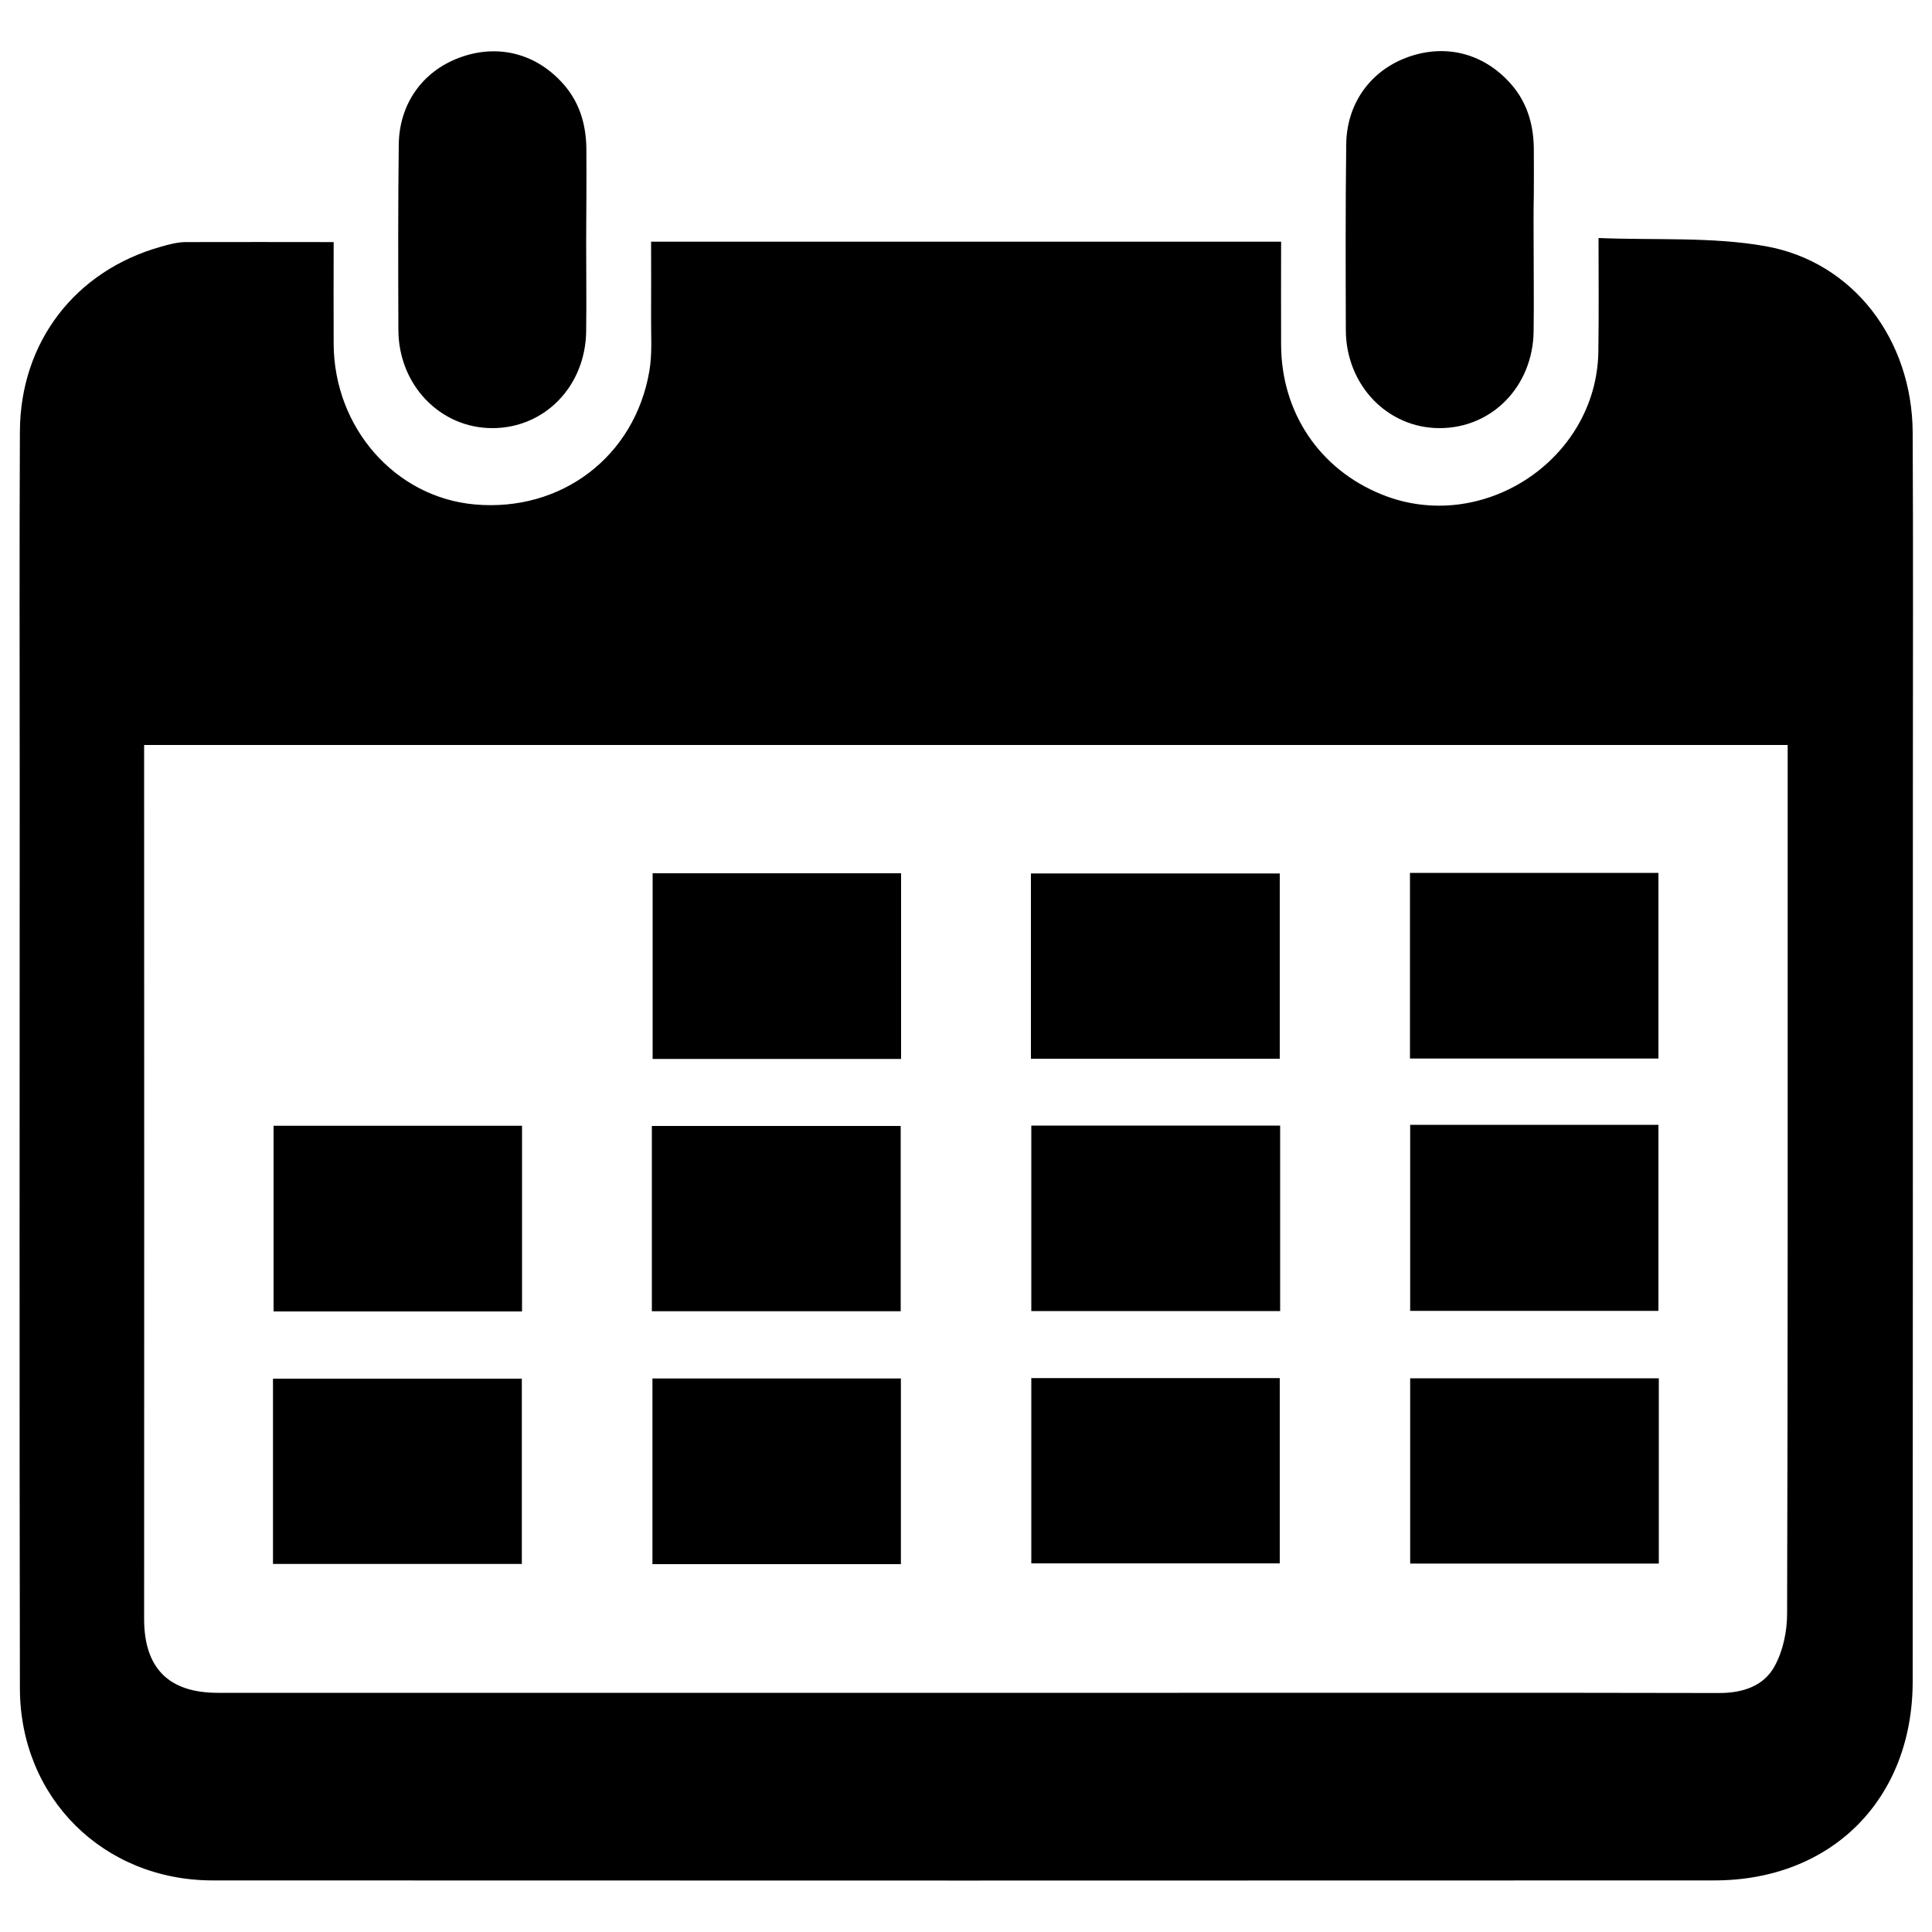
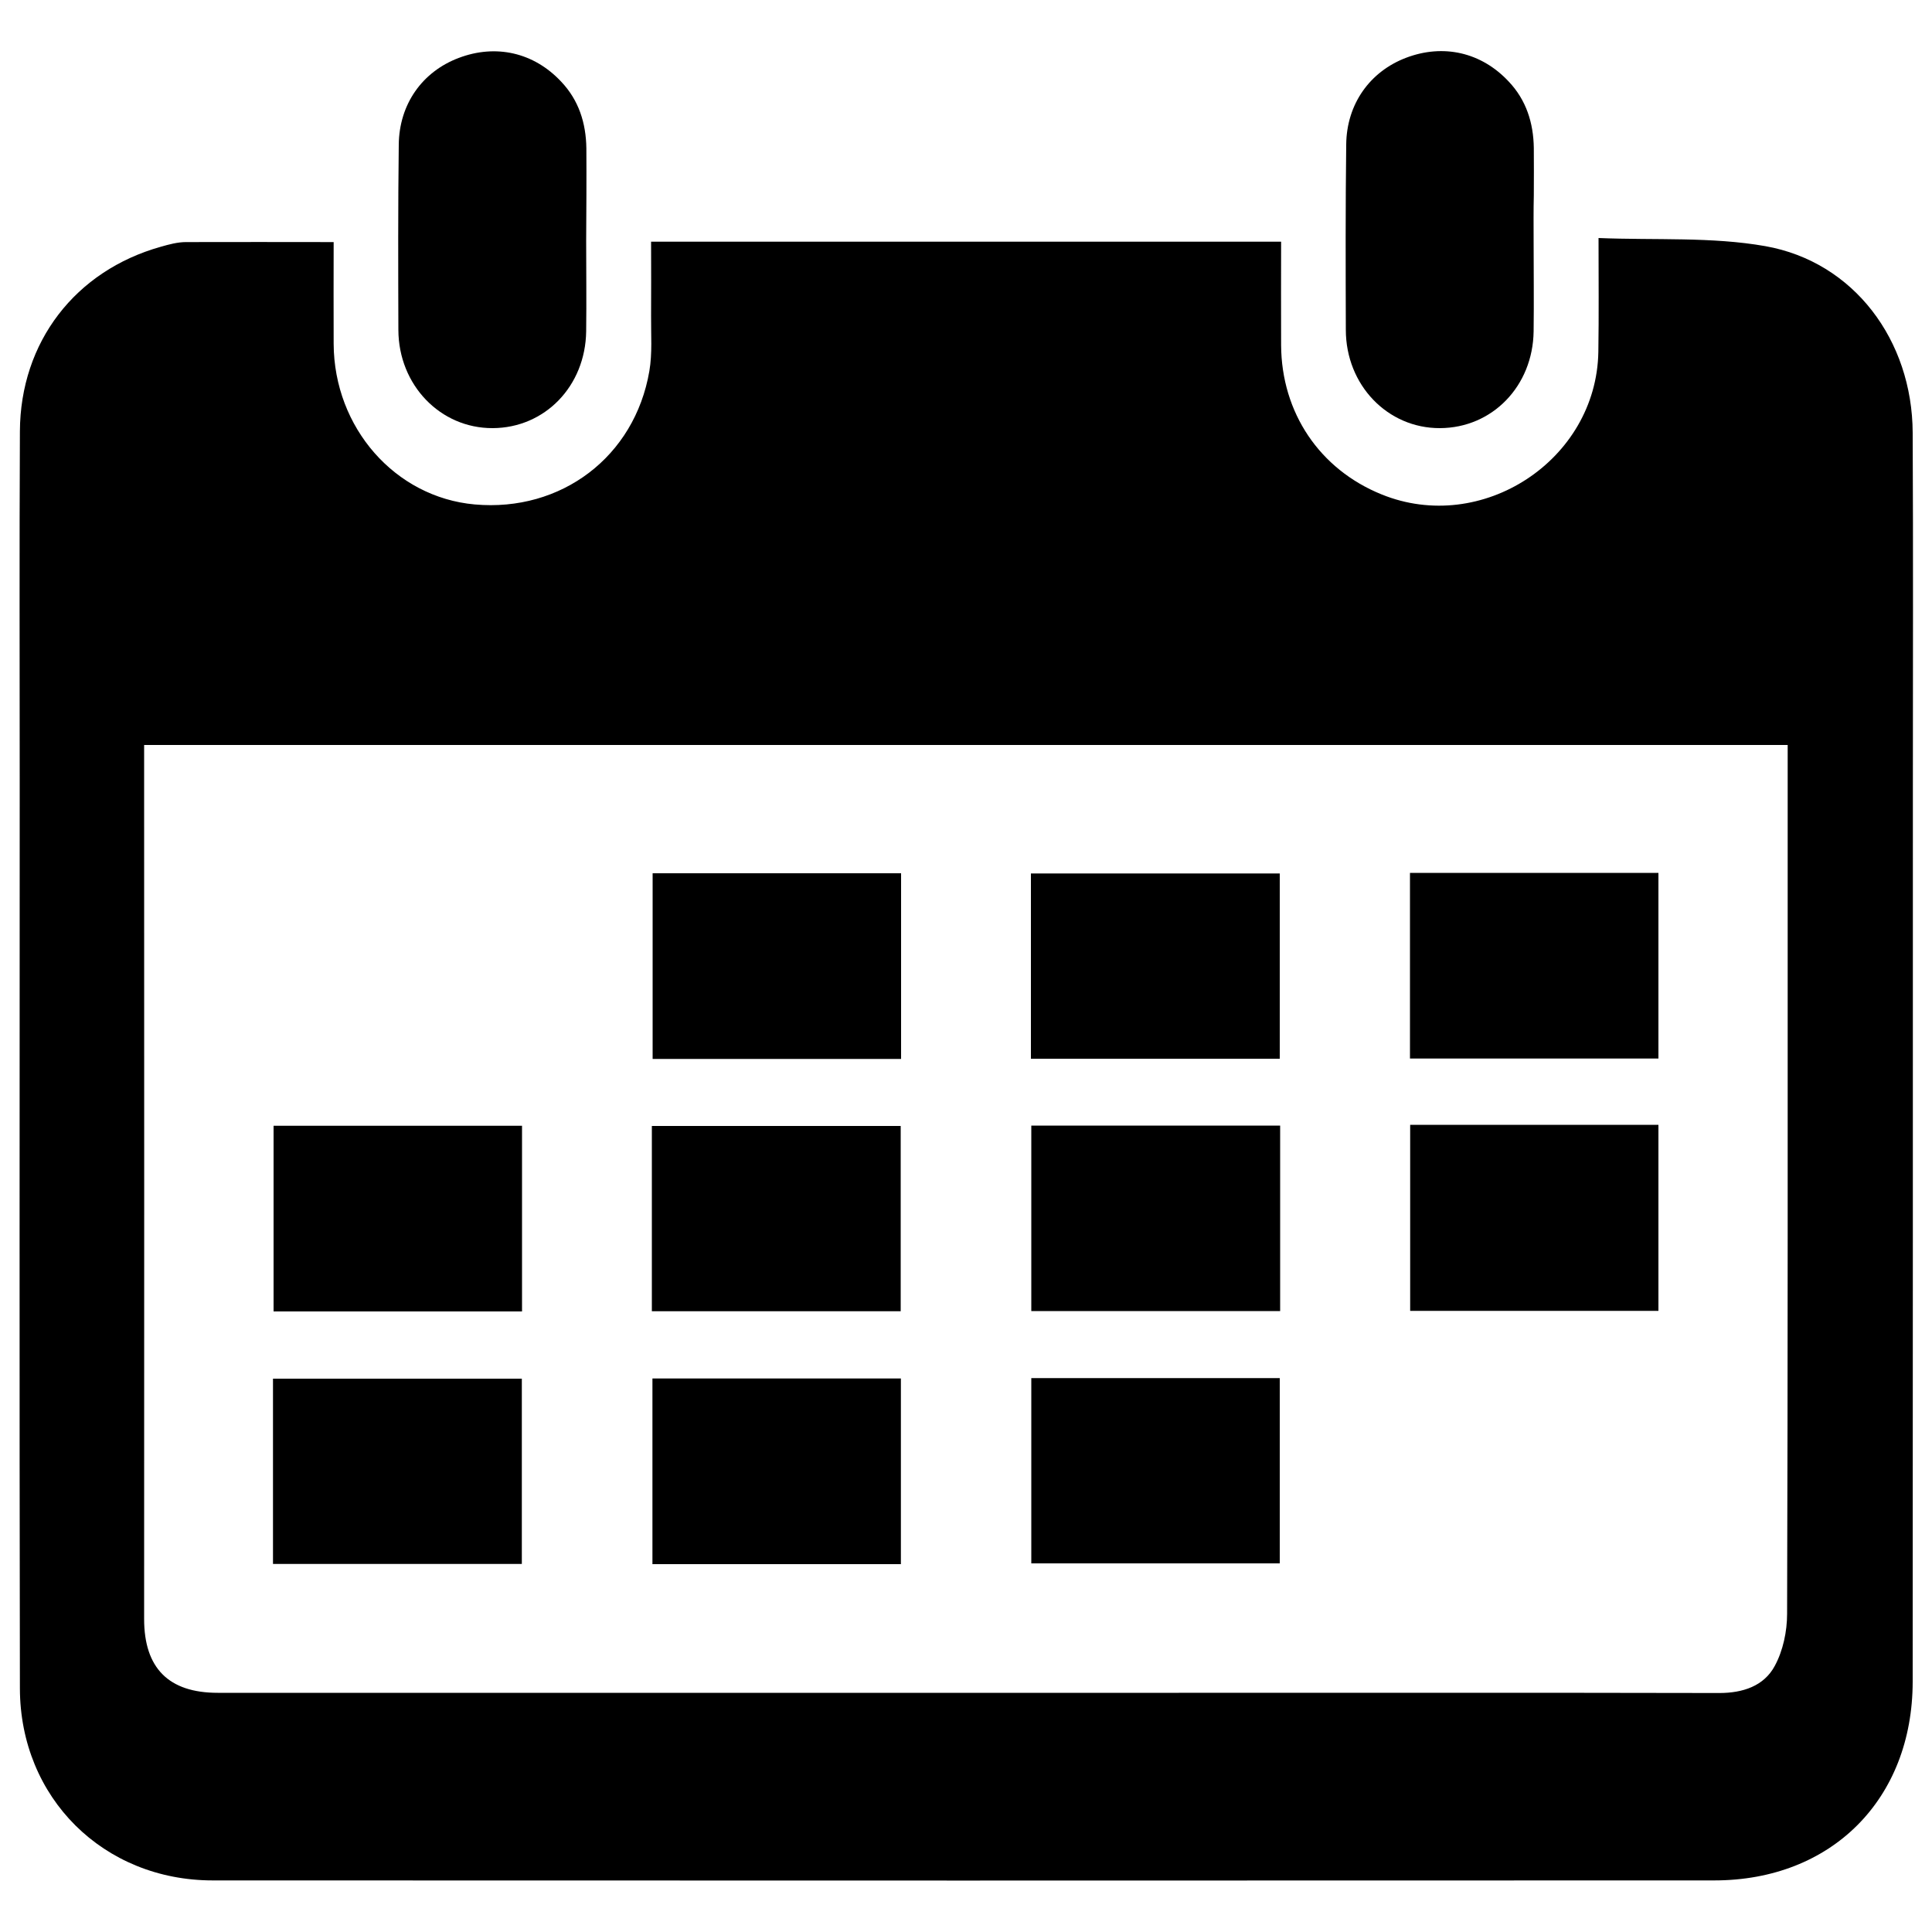
<svg xmlns="http://www.w3.org/2000/svg" version="1.1" x="0px" y="0px" viewBox="0 0 1000 1000" enable-background="new 0 0 1000 1000" xml:space="preserve">
  <g>
    <path d="M488,521.2" />
    <path d="M172.7,125.3c0,18-0.1,35.4,0,52.7c0.2,43.4,31.8,79.4,73,83.1c44.8,4,82.8-24.7,90.4-69c1.6-9.3,0.8-19,0.9-28.5c0.1-12.6,0-25.1,0-38.5c108.6,0,216.7,0,326.1,0c0,17.8-0.1,35.7,0,53.6c0.2,34.9,19.9,64.2,52,77.2c51.9,21.1,111.2-17.7,112.2-73.7c0.3-19,0.1-37.9,0.1-59c29.6,1.2,58.5-0.7,86.3,4.2c45.8,8.1,76.1,48.7,76.3,96.6c0.3,61.3,0.1,122.6,0.1,183.8c0,154.2,0,308.4-0.1,462.7c-0.1,60.8-42,102.8-102.7,102.8c-259.1,0.1-518.2,0.1-777.2,0c-56.5,0-99.7-42.7-99.8-99.4c-0.3-155.9-0.1-311.9-0.1-467.8c0-60.9-0.2-121.9,0.1-182.8c0.2-46.3,28.7-83.2,73-95.6c4.2-1.2,8.6-2.4,13-2.4C121.3,125.2,146.4,125.3,172.7,125.3z M74.6,385.6c0,5.8,0,10.5,0,15.3c0,145.7,0.1,291.4,0,437.1c0,25.4,12.7,38.2,38.1,38.2c165.8,0,331.6,0,497.4,0c93.3,0,186.6-0.1,279.8,0.1c12.2,0,23.1-3.6,28.7-14c4.3-7.9,6.4-17.9,6.4-27c0.4-130.4,0.3-260.8,0.3-391.2c0-19.3,0-38.6,0-58.5C641.6,385.6,358.8,385.6,74.6,385.6z" />
    <path d="M303.4,124.6c0,15.6,0.2,31.3,0,46.9c-0.4,28.4-21.4,50-48.4,50.1c-27.1,0.1-48.7-22.3-48.8-50.8c-0.1-32-0.2-63.9,0.2-95.9c0.2-21,12.2-37.8,31-44.9c19.2-7.3,38.9-2.9,53.1,12.3c9.1,9.6,12.8,21.4,13,34.4C303.6,92.6,303.5,108.6,303.4,124.6C303.5,124.6,303.4,124.6,303.4,124.6z" />
    <path d="M793.8,124.6c0,15.6,0.2,31.3,0,46.9c-0.4,28.4-21.4,50-48.5,50.1c-27.1,0.1-48.7-22.3-48.7-50.9c-0.1-32-0.2-63.9,0.2-95.9c0.2-21,12.3-37.8,31-44.9c19.2-7.3,38.9-2.9,53.1,12.3c9.1,9.6,12.8,21.4,13,34.4c0.1,8.2,0,16.3,0,24.5C793.7,109,793.8,116.8,793.8,124.6z" />
-     <path d="M858.6,713.4c0,32,0,63.5,0,95.9c-42.7,0-85.3,0-128.7,0c0-31.7,0-63.5,0-95.9C772.8,713.4,815.4,713.4,858.6,713.4z" />
    <path d="M533.8,713.3c43.2,0,85.6,0,128.6,0c0,32,0,63.5,0,95.9c-42.5,0-85.2,0-128.6,0C533.8,777.7,533.8,745.9,533.8,713.3z" />
    <path d="M466.3,809.6c-43,0-85.4,0-128.6,0c0-31.9,0-63.6,0-96.1c42.7,0,85.3,0,128.6,0C466.3,745.3,466.3,776.8,466.3,809.6z" />
    <path d="M141.3,809.5c0-32.1,0-63.6,0-95.9c42.8,0,85.5,0,128.8,0c0,31.8,0,63.6,0,95.9C227.4,809.5,185,809.5,141.3,809.5z" />
    <path d="M729.9,582.2c43.3,0,85.4,0,128.5,0c0,32,0,63.8,0,96.3c-42.5,0-85.1,0-128.5,0C729.9,646.7,729.9,614.9,729.9,582.2z" />
    <path d="M662.6,582.6c0,32.1,0,63.7,0,96c-42.8,0-85.5,0-128.8,0c0-31.9,0-63.6,0-96C576.5,582.6,618.9,582.6,662.6,582.6z" />
    <path d="M337.4,678.7c0-32.1,0-63.6,0-95.9c42.8,0,85.4,0,128.8,0c0,31.8,0,63.6,0,95.9C423.5,678.7,381.1,678.7,337.4,678.7z" />
    <path d="M270.2,678.8c-43,0-85.4,0-128.6,0c0-31.9,0-63.6,0-96.1c42.7,0,85.3,0,128.6,0C270.2,614.5,270.2,646.1,270.2,678.8z" />
    <path d="M729.8,451.8c43,0,85.4,0,128.6,0c0,31.9,0,63.6,0,96.1c-42.7,0-85.3,0-128.6,0C729.8,516.1,729.8,484.6,729.8,451.8z" />
    <path d="M533.6,548c0-32.1,0-63.6,0-95.9c42.8,0,85.5,0,128.8,0c0,31.8,0,63.5,0,95.9C619.6,548,577.2,548,533.6,548z" />
    <path d="M466.4,452c0,32.4,0,64,0,96.1c-43,0-85.4,0-128.6,0c0-31.8,0-63.6,0-96.1C380.3,452,423,452,466.4,452z" />
  </g>
</svg>